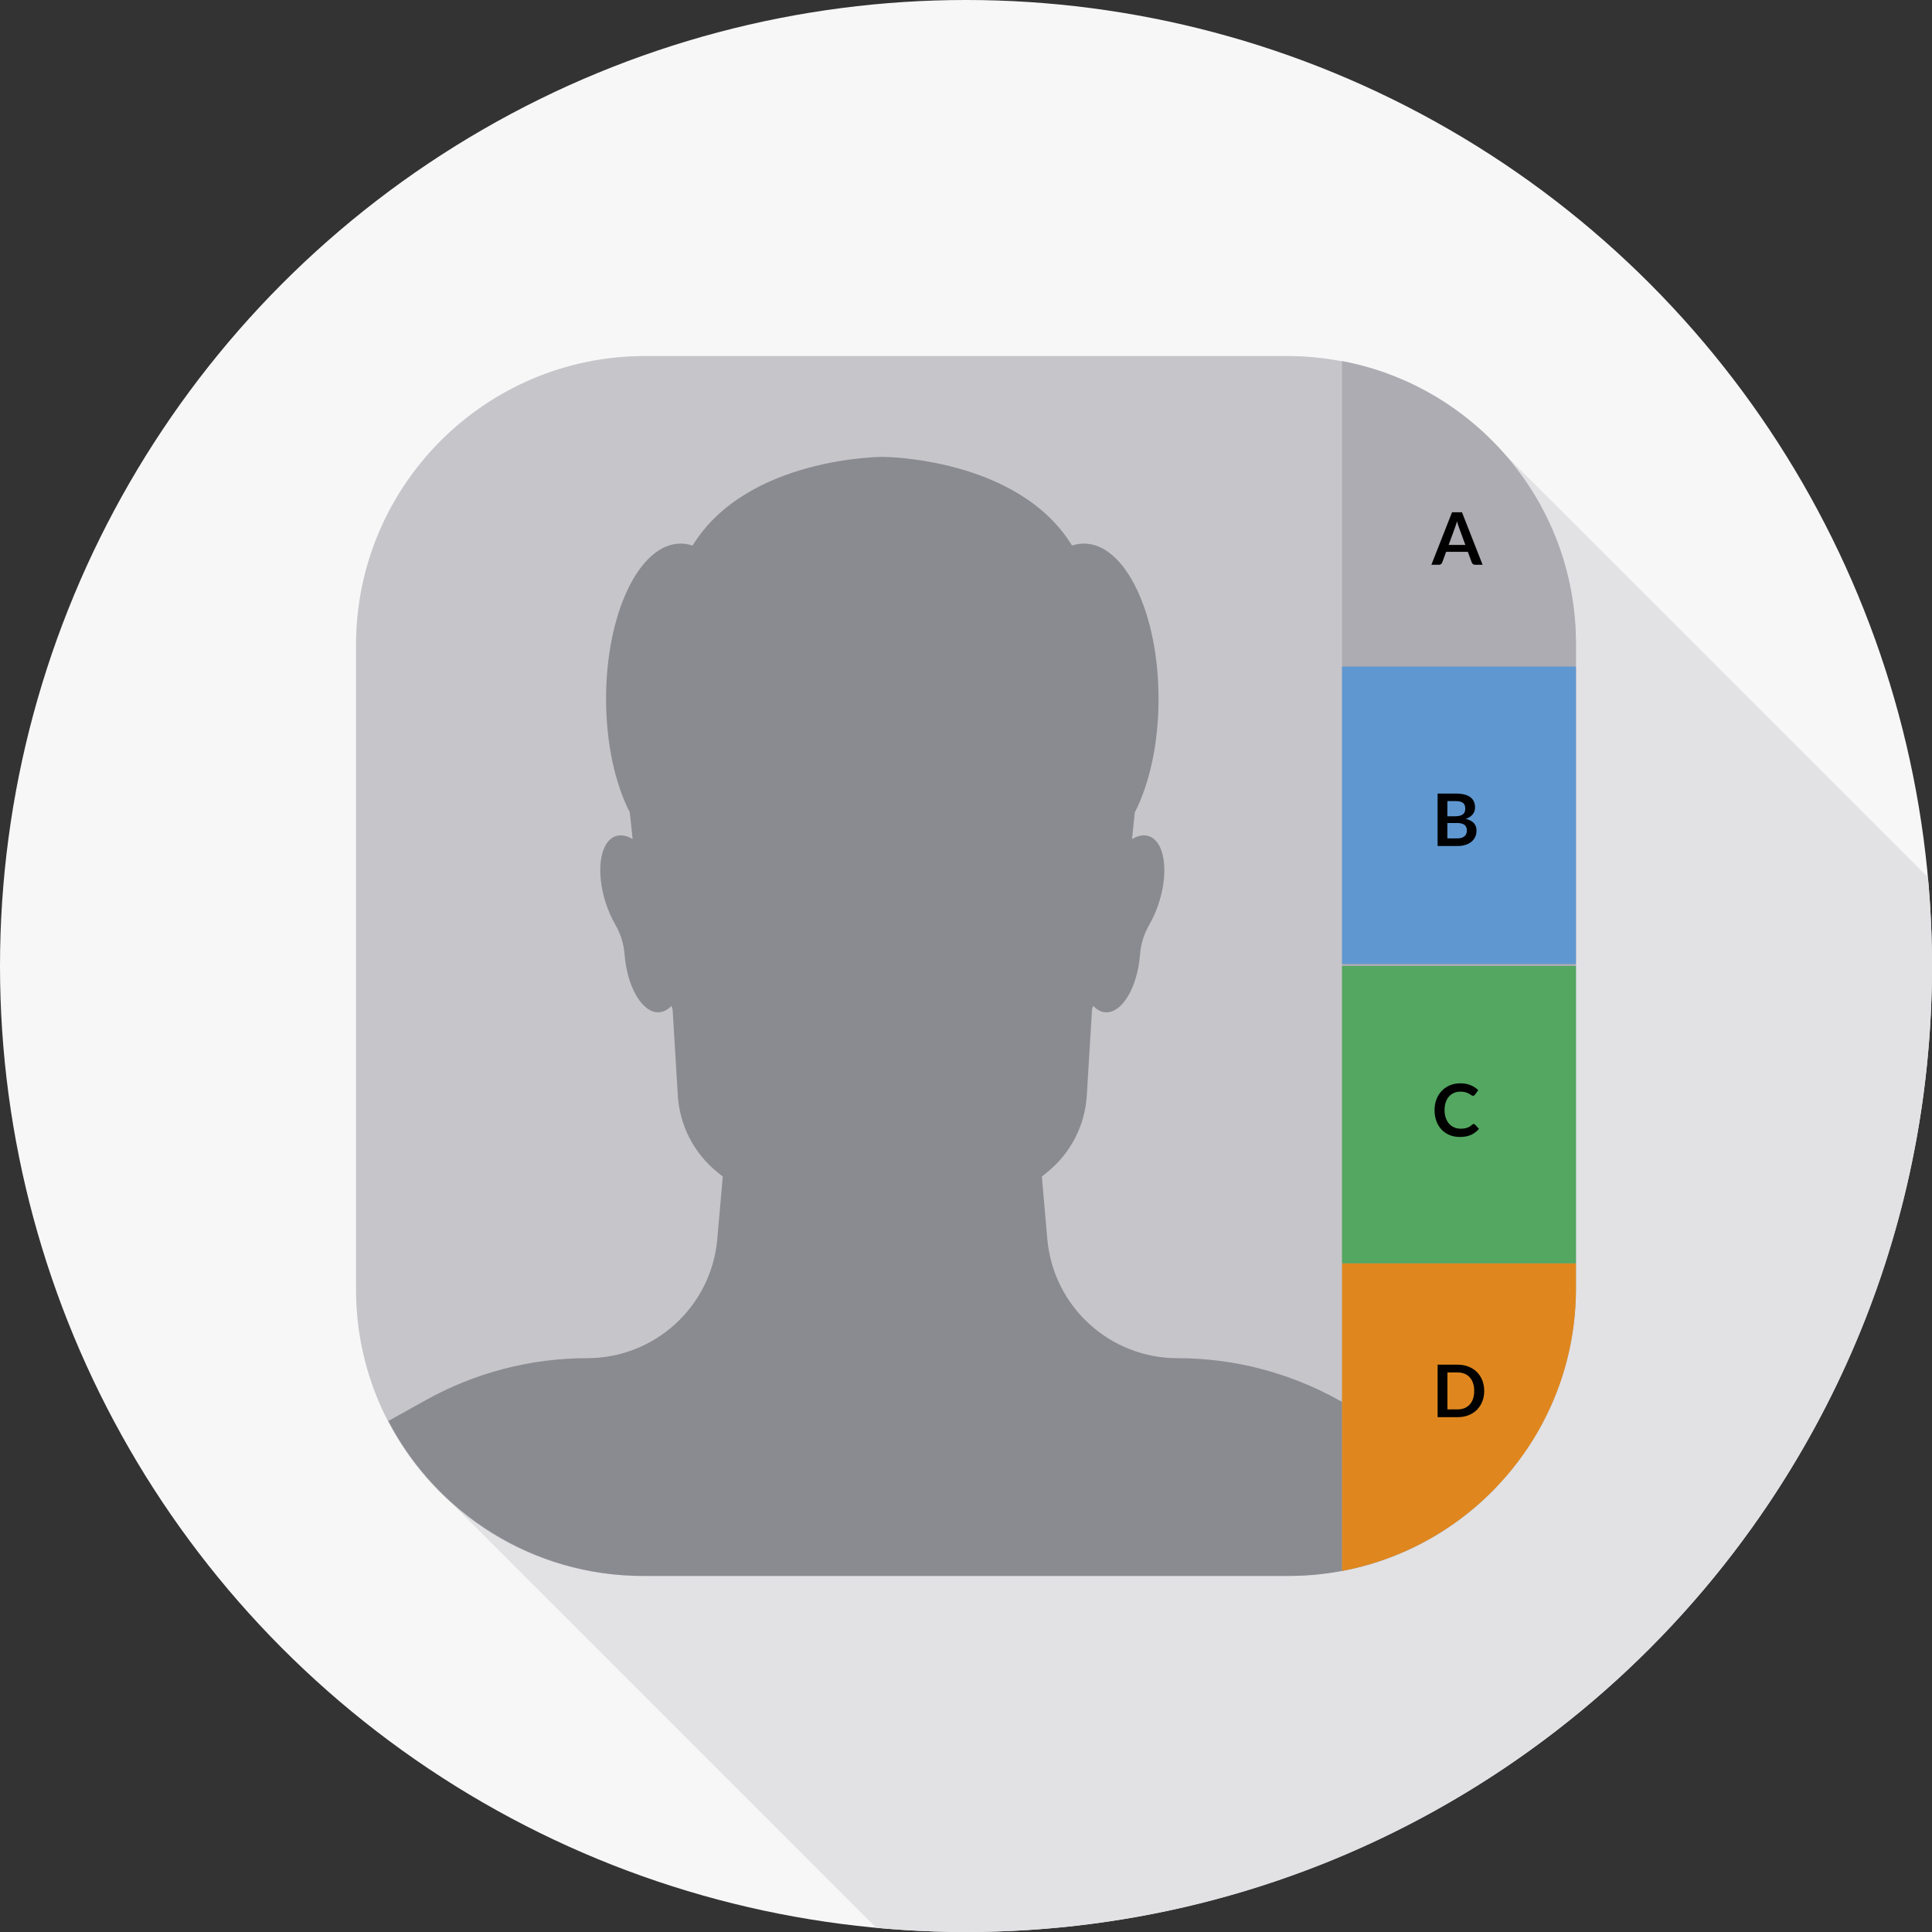
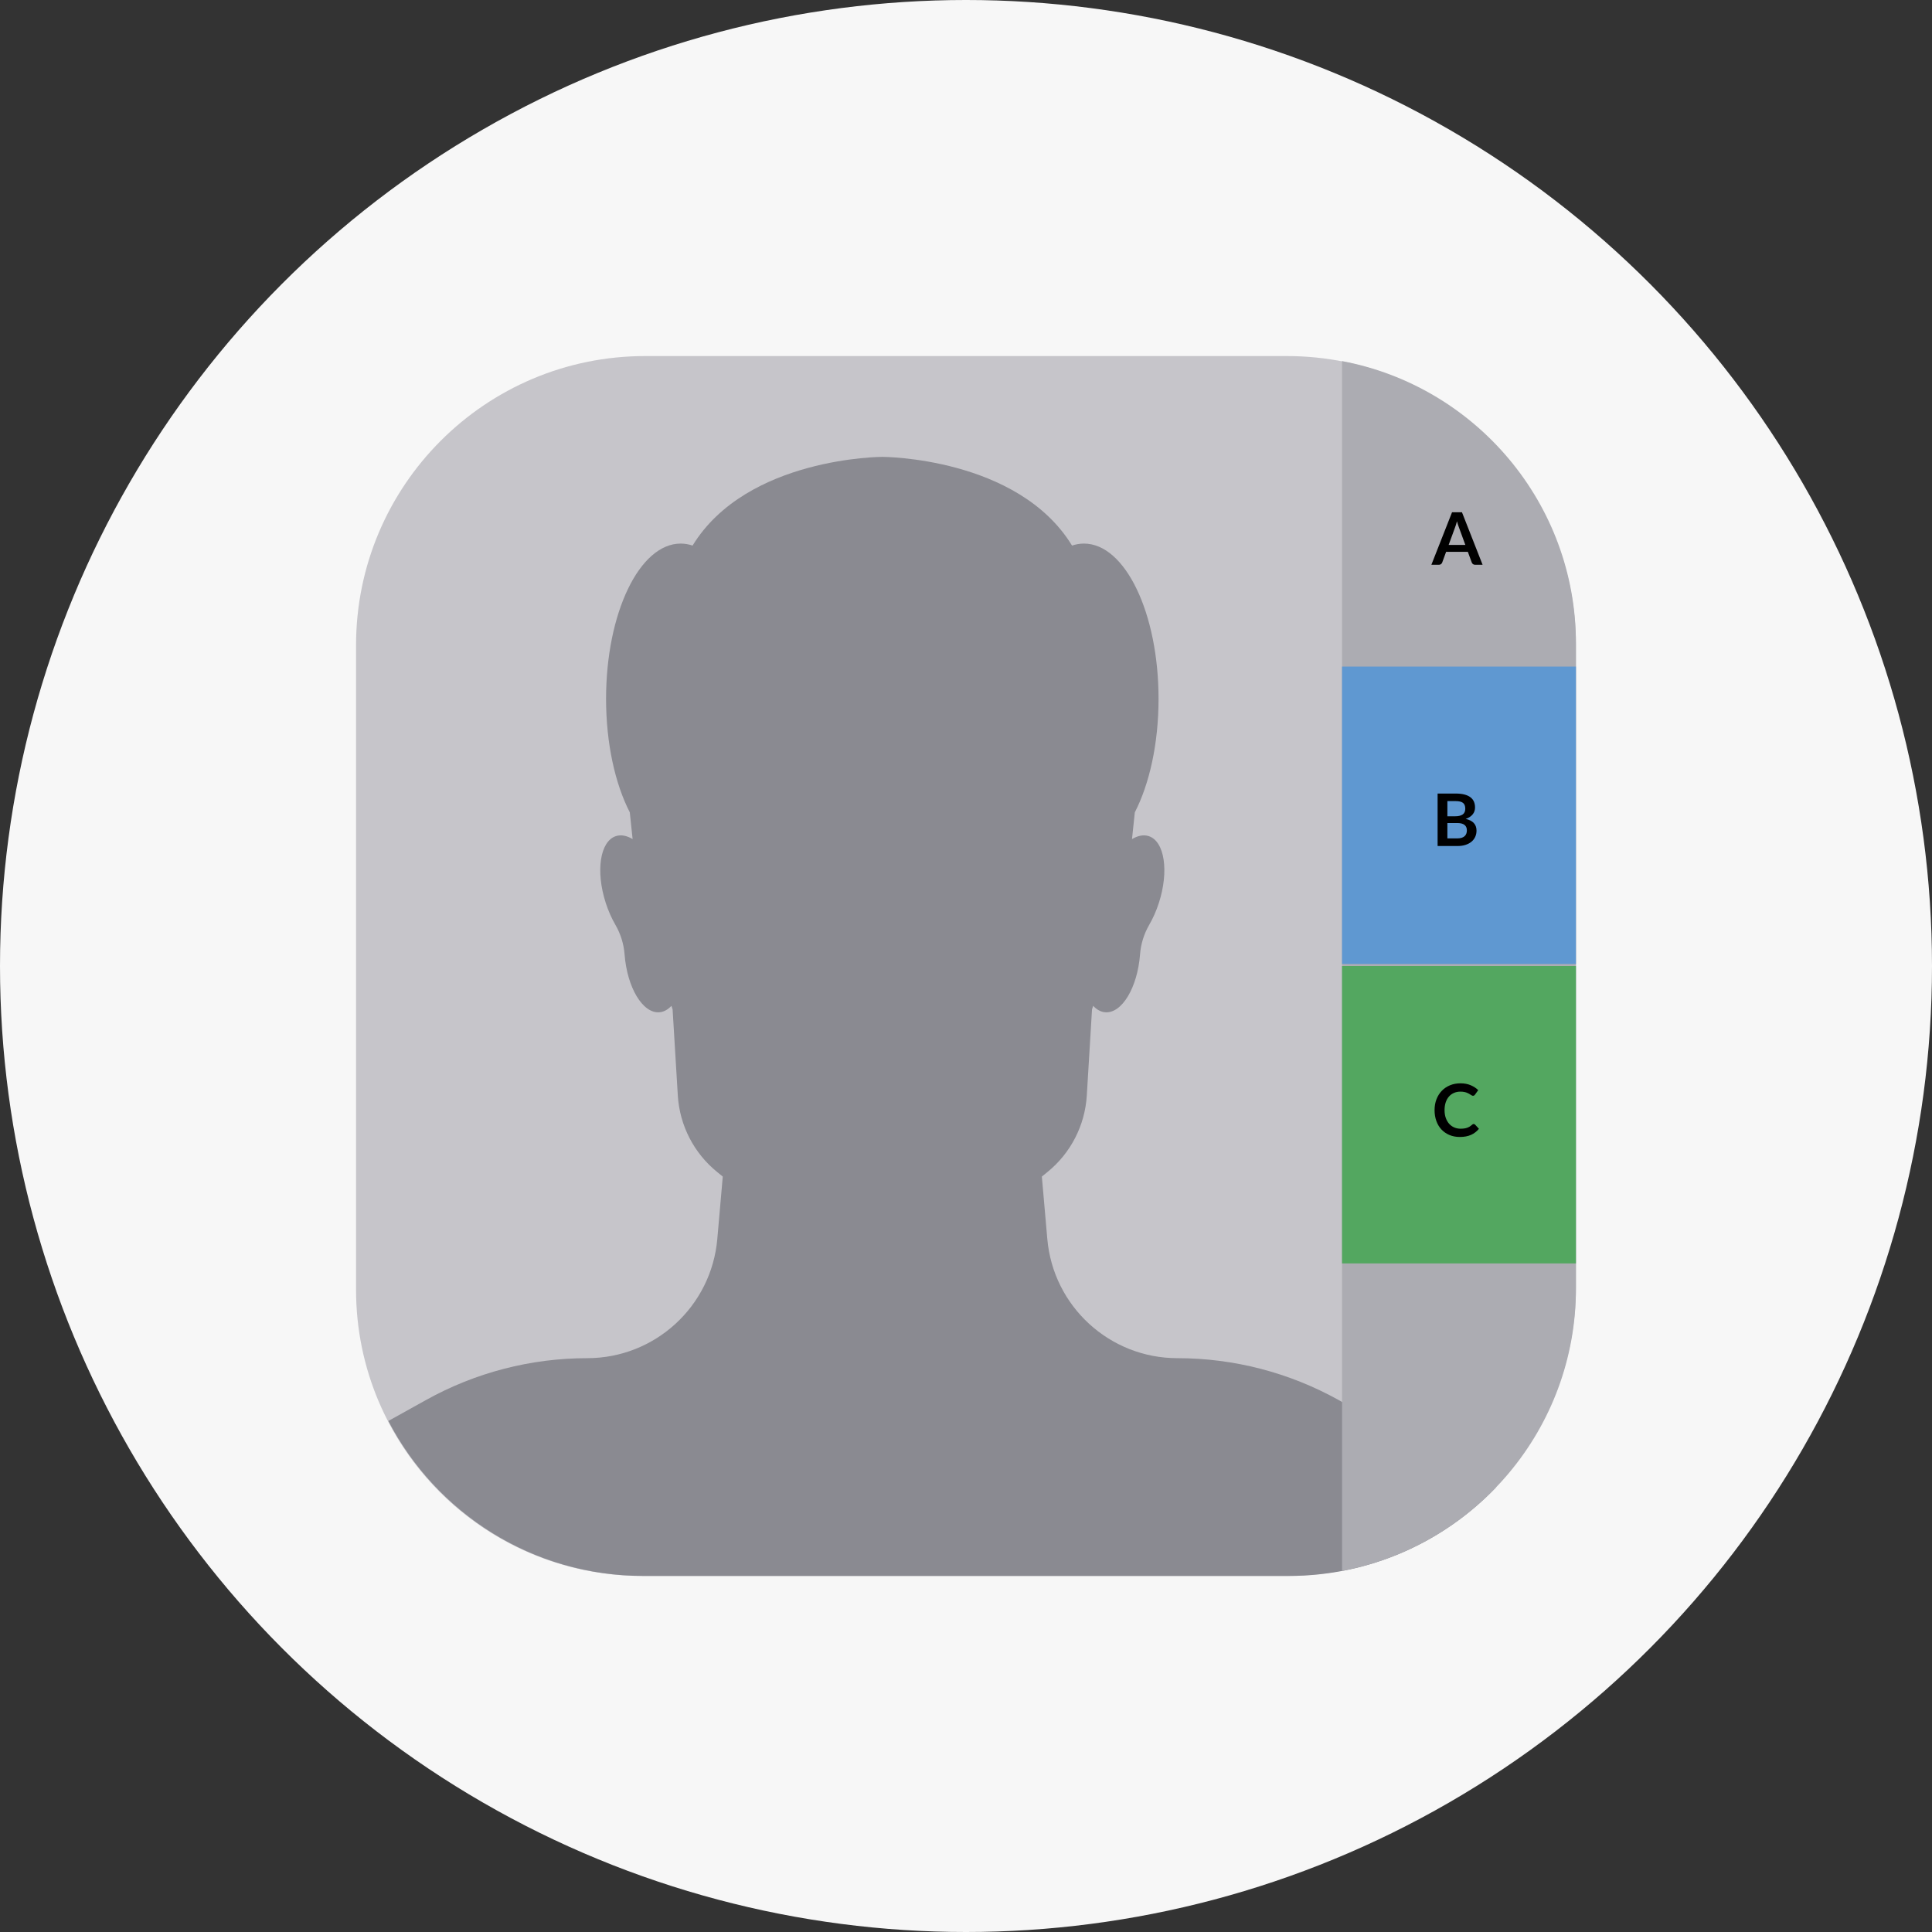
<svg xmlns="http://www.w3.org/2000/svg" version="1.1" id="Capa_1" x="0px" y="0px" viewBox="0 0 512 512" style="enable-background:new 0 0 512 512;" xml:space="preserve">
  <rect x="0" y="0" width="512" height="512" fill="#333333" stroke="none" />
  <circle style="fill:#F7F7F7;" cx="256" cy="256" r="256" />
-   <path style="fill:#E2E1E4;" d="M398.875,120.484c-11.009-12.61-26.096-21.569-43.218-24.791v0.08  c-4.744-0.92-9.639-1.416-14.651-1.416H170.995c-42.325,0-76.636,34.311-76.636,76.636v170.011c0,12.808,3.159,24.872,8.714,35.484  l-0.149,0.083c3.614,6.946,8.268,13.265,13.751,18.753l-0.003,0.003l115.565,115.565C240.064,511.613,247.986,512,256,512  c141.385,0,256-114.615,256-256c0-7.914-0.379-15.74-1.081-23.471L398.875,120.484z" />
-   <path style="fill:#C6C5CA;" d="M417.641,341.005c0,42.325-34.311,76.636-76.636,76.636H170.212  c-41.893,0-75.854-33.961-75.854-75.854V170.995c0-42.325,34.311-76.636,76.636-76.636h170.011  c42.325,0,76.636,34.311,76.636,76.636L417.641,341.005L417.641,341.005z" />
+   <path style="fill:#C6C5CA;" d="M417.641,341.005c0,42.325-34.311,76.636-76.636,76.636H170.212  c-41.893,0-75.854-33.961-75.854-75.854V170.995c0-42.325,34.311-76.636,76.636-76.636h170.011  c42.325,0,76.636,34.311,76.636,76.636L417.641,341.005z" />
  <path style="fill:#8A8A91;" d="M396.419,394.206l-41.686-23.194c-13.061-7.267-27.761-11.082-42.709-11.082  c-17.945,0-32.912-13.716-34.476-31.591l-1.446-16.538l1.479-1.199c6.168-5.001,9.952-12.36,10.433-20.286l1.383-22.829l0.309-0.927  c0.939,0.999,2.017,1.613,3.2,1.704c4.414,0.34,8.543-6.542,9.22-15.369c0-0.001,0-0.002,0-0.003  c0.21-2.739,1.047-5.413,2.423-7.791c0.992-1.713,1.868-3.671,2.558-5.802c2.728-8.422,1.525-16.356-2.686-17.72  c-1.375-0.445-2.9-0.124-4.427,0.789l0.746-7.089c3.868-7.511,6.288-18.205,6.288-30.081c0-22.724-8.852-41.145-19.771-41.145  c-1.074,0-2.128,0.185-3.156,0.528c-14.38-23.485-50.279-23.505-50.279-23.505s-35.899,0.02-50.279,23.505  c-1.028-0.344-2.081-0.528-3.156-0.528c-10.918,0-19.771,18.421-19.771,41.145c0,11.876,2.421,22.57,6.288,30.081l0.746,7.089  c-1.526-0.913-3.051-1.234-4.427-0.789c-4.211,1.364-5.413,9.298-2.686,17.72c0.69,2.132,1.567,4.089,2.558,5.802  c1.376,2.378,2.212,5.052,2.423,7.791c0,0.001,0,0.002,0,0.003c0.678,8.827,4.807,15.709,9.22,15.369  c1.183-0.091,2.261-0.704,3.2-1.704l0.309,0.927l1.383,22.829c0.48,7.925,4.265,15.285,10.433,20.286l1.479,1.199l-1.446,16.538  c-1.565,17.876-16.532,31.591-34.476,31.591c-14.947,0-29.647,3.814-42.709,11.082l-9.991,5.559  C115.61,400.968,141.1,417.64,170.5,417.64h170.992C363.086,417.641,382.561,408.641,396.419,394.206z" />
  <path style="fill:#ACACB2;" d="M355.657,95.695v320.611c35.284-6.639,61.984-37.598,61.984-74.81V170.504  C417.64,133.291,390.941,102.333,355.657,95.695z" />
  <rect x="355.653" y="176.65" style="fill:#5F98D1;" width="61.984" height="78.818" />
  <rect x="355.653" y="256" style="fill:#53A760;" width="61.984" height="78.818" />
-   <path style="fill:#DF871E;" d="M355.657,416.306c35.284-6.639,61.984-37.598,61.984-74.81v-6.68h-61.984V416.306z" />
  <path d="M392.901,149.665H390.9c-0.225-0.001-0.408-0.055-0.548-0.169c-0.142-0.111-0.246-0.251-0.317-0.417l-1.039-2.837  l-5.762-0.001l-1.039,2.838c-0.051,0.149-0.151,0.283-0.297,0.404c-0.149,0.122-0.331,0.182-0.548,0.182l-2.02,0.001l5.473-13.908  h2.636L392.901,149.665z M388.332,144.414l-1.693-4.628c-0.083-0.206-0.168-0.449-0.26-0.731c-0.09-0.283-0.179-0.588-0.269-0.914  c-0.085,0.326-0.17,0.633-0.26,0.918c-0.09,0.286-0.175,0.535-0.26,0.746l-1.684,4.607L388.332,144.414L388.332,144.414z" />
  <path d="M385.773,210.299c0.911-0.001,1.691,0.086,2.337,0.26c0.647,0.172,1.178,0.418,1.591,0.739  c0.414,0.321,0.717,0.709,0.91,1.163c0.192,0.456,0.288,0.968,0.288,1.539c0,0.328-0.047,0.64-0.144,0.938  c-0.096,0.297-0.245,0.577-0.447,0.836c-0.203,0.26-0.458,0.496-0.77,0.707c-0.31,0.212-0.68,0.391-1.111,0.54  c1.91,0.428,2.866,1.46,2.866,3.097c0,0.589-0.112,1.135-0.336,1.634c-0.225,0.5-0.552,0.932-0.982,1.295  c-0.429,0.361-0.959,0.646-1.587,0.85c-0.629,0.206-1.348,0.308-2.155,0.308h-5.252v-13.909L385.773,210.299z M386.187,222.186  c0.48-0.001,0.885-0.058,1.213-0.174c0.326-0.115,0.588-0.269,0.783-0.463c0.195-0.191,0.337-0.416,0.423-0.673  c0.087-0.256,0.131-0.528,0.13-0.816c0-0.302-0.048-0.572-0.144-0.813c-0.096-0.24-0.247-0.445-0.452-0.615  c-0.206-0.169-0.471-0.299-0.794-0.39c-0.324-0.089-0.713-0.135-1.169-0.134l-2.607-0.001v4.079L386.187,222.186L386.187,222.186z   M383.571,212.298v4.022h2.059c0.884-0.001,1.553-0.161,2.006-0.482c0.451-0.321,0.677-0.829,0.677-1.528  c0.001-0.726-0.206-1.242-0.614-1.55c-0.411-0.307-1.053-0.461-1.924-0.461L383.571,212.298L383.571,212.298z" />
  <path d="M390.535,297.873c0.14,0,0.265,0.054,0.374,0.163l1.021,1.106c-0.566,0.699-1.259,1.235-2.083,1.607  c-0.824,0.372-1.812,0.558-2.967,0.558c-1.032,0-1.96-0.177-2.784-0.529c-0.824-0.353-1.527-0.843-2.111-1.472  c-0.583-0.628-1.032-1.378-1.342-2.251c-0.311-0.872-0.467-1.824-0.467-2.856c0.001-1.045,0.168-2.003,0.501-2.871  c0.333-0.869,0.803-1.618,1.409-2.246c0.607-0.628,1.328-1.118,2.169-1.467c0.839-0.35,1.769-0.524,2.789-0.524  c1.013,0,1.912,0.165,2.698,0.5c0.785,0.333,1.453,0.768,2.006,1.307l-0.866,1.203c-0.051,0.077-0.117,0.144-0.197,0.202  c-0.081,0.058-0.191,0.087-0.333,0.087c-0.096,0-0.195-0.028-0.297-0.082c-0.102-0.056-0.215-0.122-0.337-0.201  c-0.122-0.082-0.263-0.17-0.423-0.265c-0.16-0.097-0.347-0.184-0.557-0.265c-0.212-0.08-0.457-0.149-0.736-0.201  c-0.279-0.054-0.601-0.082-0.968-0.083c-0.622-0.001-1.189,0.11-1.707,0.331c-0.515,0.222-0.96,0.543-1.332,0.963  c-0.371,0.42-0.658,0.932-0.864,1.539c-0.206,0.606-0.307,1.298-0.307,2.073c0,0.782,0.11,1.478,0.332,2.086  c0.221,0.609,0.521,1.124,0.899,1.541c0.379,0.417,0.824,0.735,1.337,0.956c0.513,0.221,1.066,0.332,1.655,0.332  c0.352,0,0.672-0.019,0.957-0.058c0.286-0.038,0.548-0.099,0.789-0.182c0.24-0.083,0.468-0.19,0.682-0.321  c0.217-0.132,0.427-0.294,0.639-0.486c0.065-0.057,0.132-0.103,0.202-0.14C390.384,297.889,390.458,297.873,390.535,297.873z" />
-   <path d="M393.332,368.608c0,1.02-0.168,1.955-0.509,2.809c-0.34,0.852-0.818,1.586-1.433,2.201  c-0.614,0.617-1.357,1.093-2.223,1.435c-0.864,0.34-1.826,0.509-2.885,0.509l-5.3,0.001v-13.909h5.3c1.057,0,2.02,0.171,2.885,0.515  c0.865,0.344,1.607,0.82,2.222,1.433c0.615,0.612,1.093,1.345,1.433,2.198C393.163,366.652,393.332,367.588,393.332,368.608z   M390.678,368.608c0.001-0.763-0.099-1.448-0.303-2.055c-0.203-0.606-0.492-1.118-0.874-1.538s-0.844-0.741-1.385-0.967  c-0.543-0.224-1.152-0.337-1.832-0.337l-2.703,0.001v9.791h2.704c0.68,0,1.29-0.112,1.832-0.337  c0.542-0.224,1.003-0.546,1.384-0.967c0.382-0.42,0.673-0.932,0.875-1.54C390.577,370.055,390.679,369.371,390.678,368.608z" />
  <g>
</g>
  <g>
</g>
  <g>
</g>
  <g>
</g>
  <g>
</g>
  <g>
</g>
  <g>
</g>
  <g>
</g>
  <g>
</g>
  <g>
</g>
  <g>
</g>
  <g>
</g>
  <g>
</g>
  <g>
</g>
  <g>
</g>
</svg>